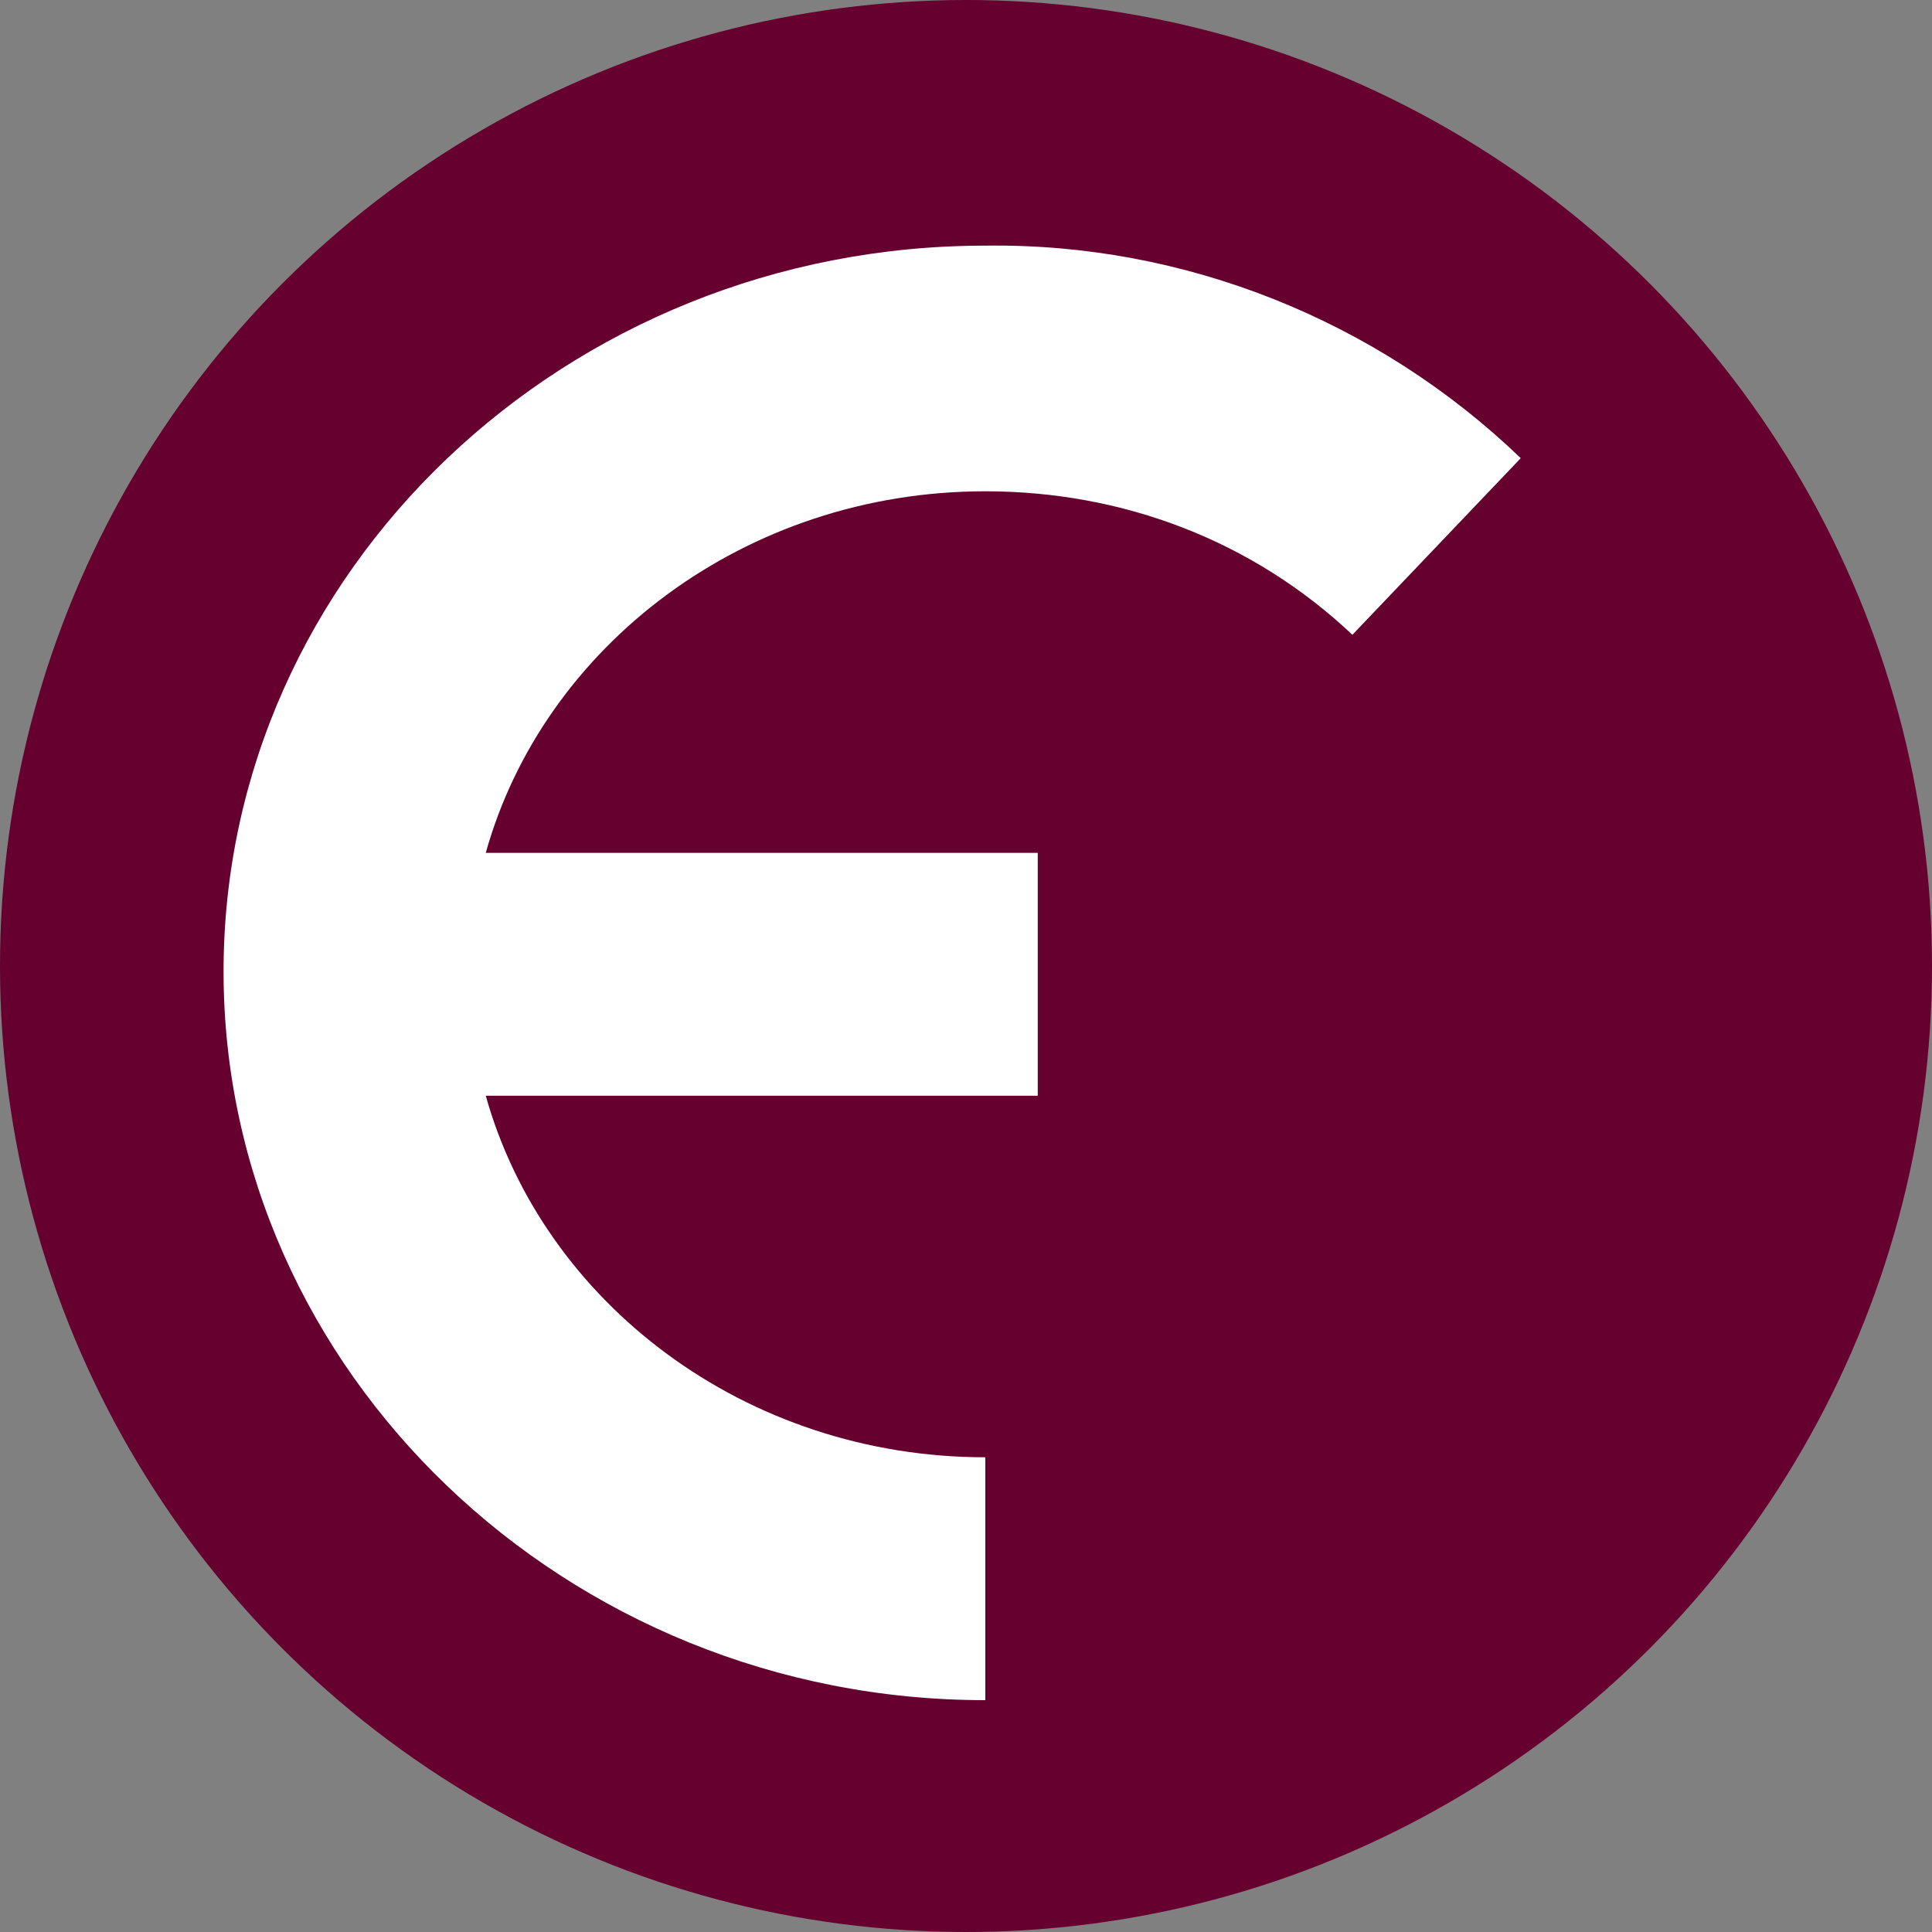
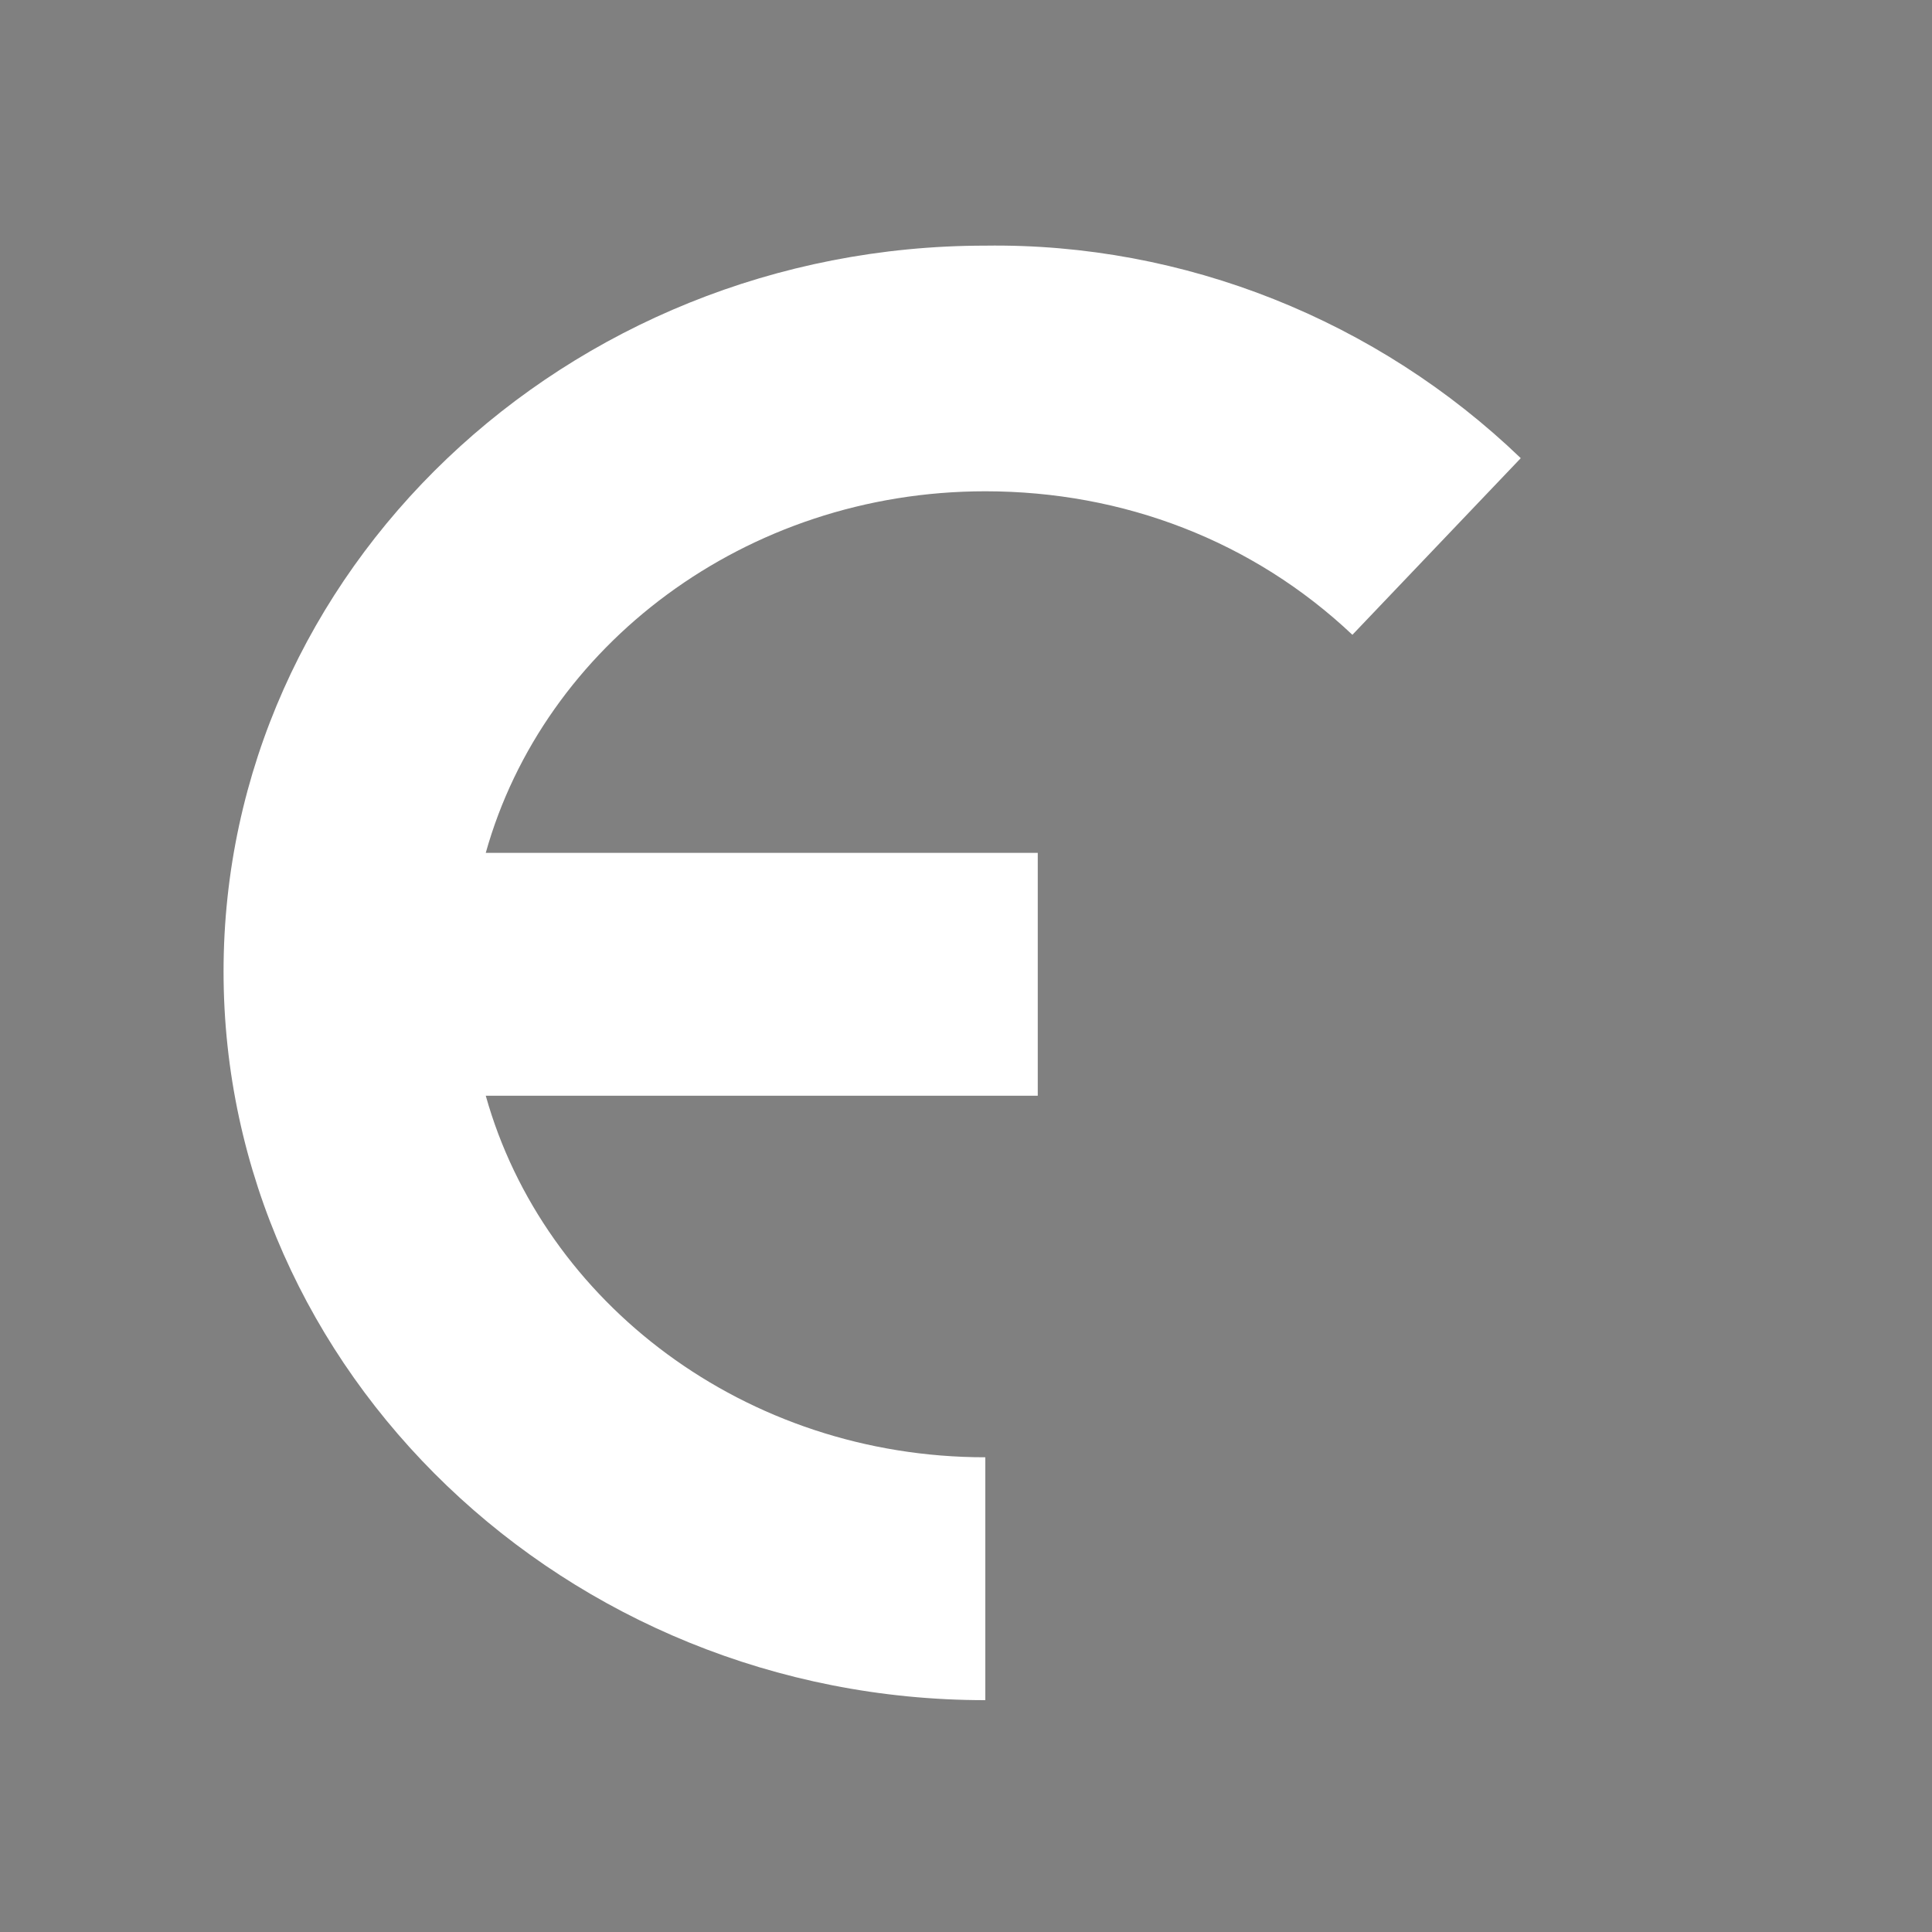
<svg xmlns="http://www.w3.org/2000/svg" version="1.1" id="Komponente_13_19" x="0px" y="0px" viewBox="0 0 70 70" style="enable-background:new 0 0 70 70;" xml:space="preserve">
  <rect x="0" y="0" width="70" height="70" fill="#808080" stroke="none" />
  <style type="text/css">
	.st0{fill:#66002F;}
	.st1{fill:#FFFFFF;}
</style>
-   <circle id="Ellipse_47" class="st0" cx="35" cy="35" r="35" />
  <path id="Pfad_2980" class="st1" d="M35.7,8.9C20.5,8.9,8.1,20.7,8.1,35.2s12.4,26.4,27.6,26.4v-8.8c-8.7,0-16-5.6-18.1-13.1h20  v-8.8h-20c2.1-7.5,9.4-13.1,18.1-13.1c5,0,9.7,1.8,13.3,5.2l6.1-6.4C49.9,11.6,42.9,8.8,35.7,8.9" />
</svg>